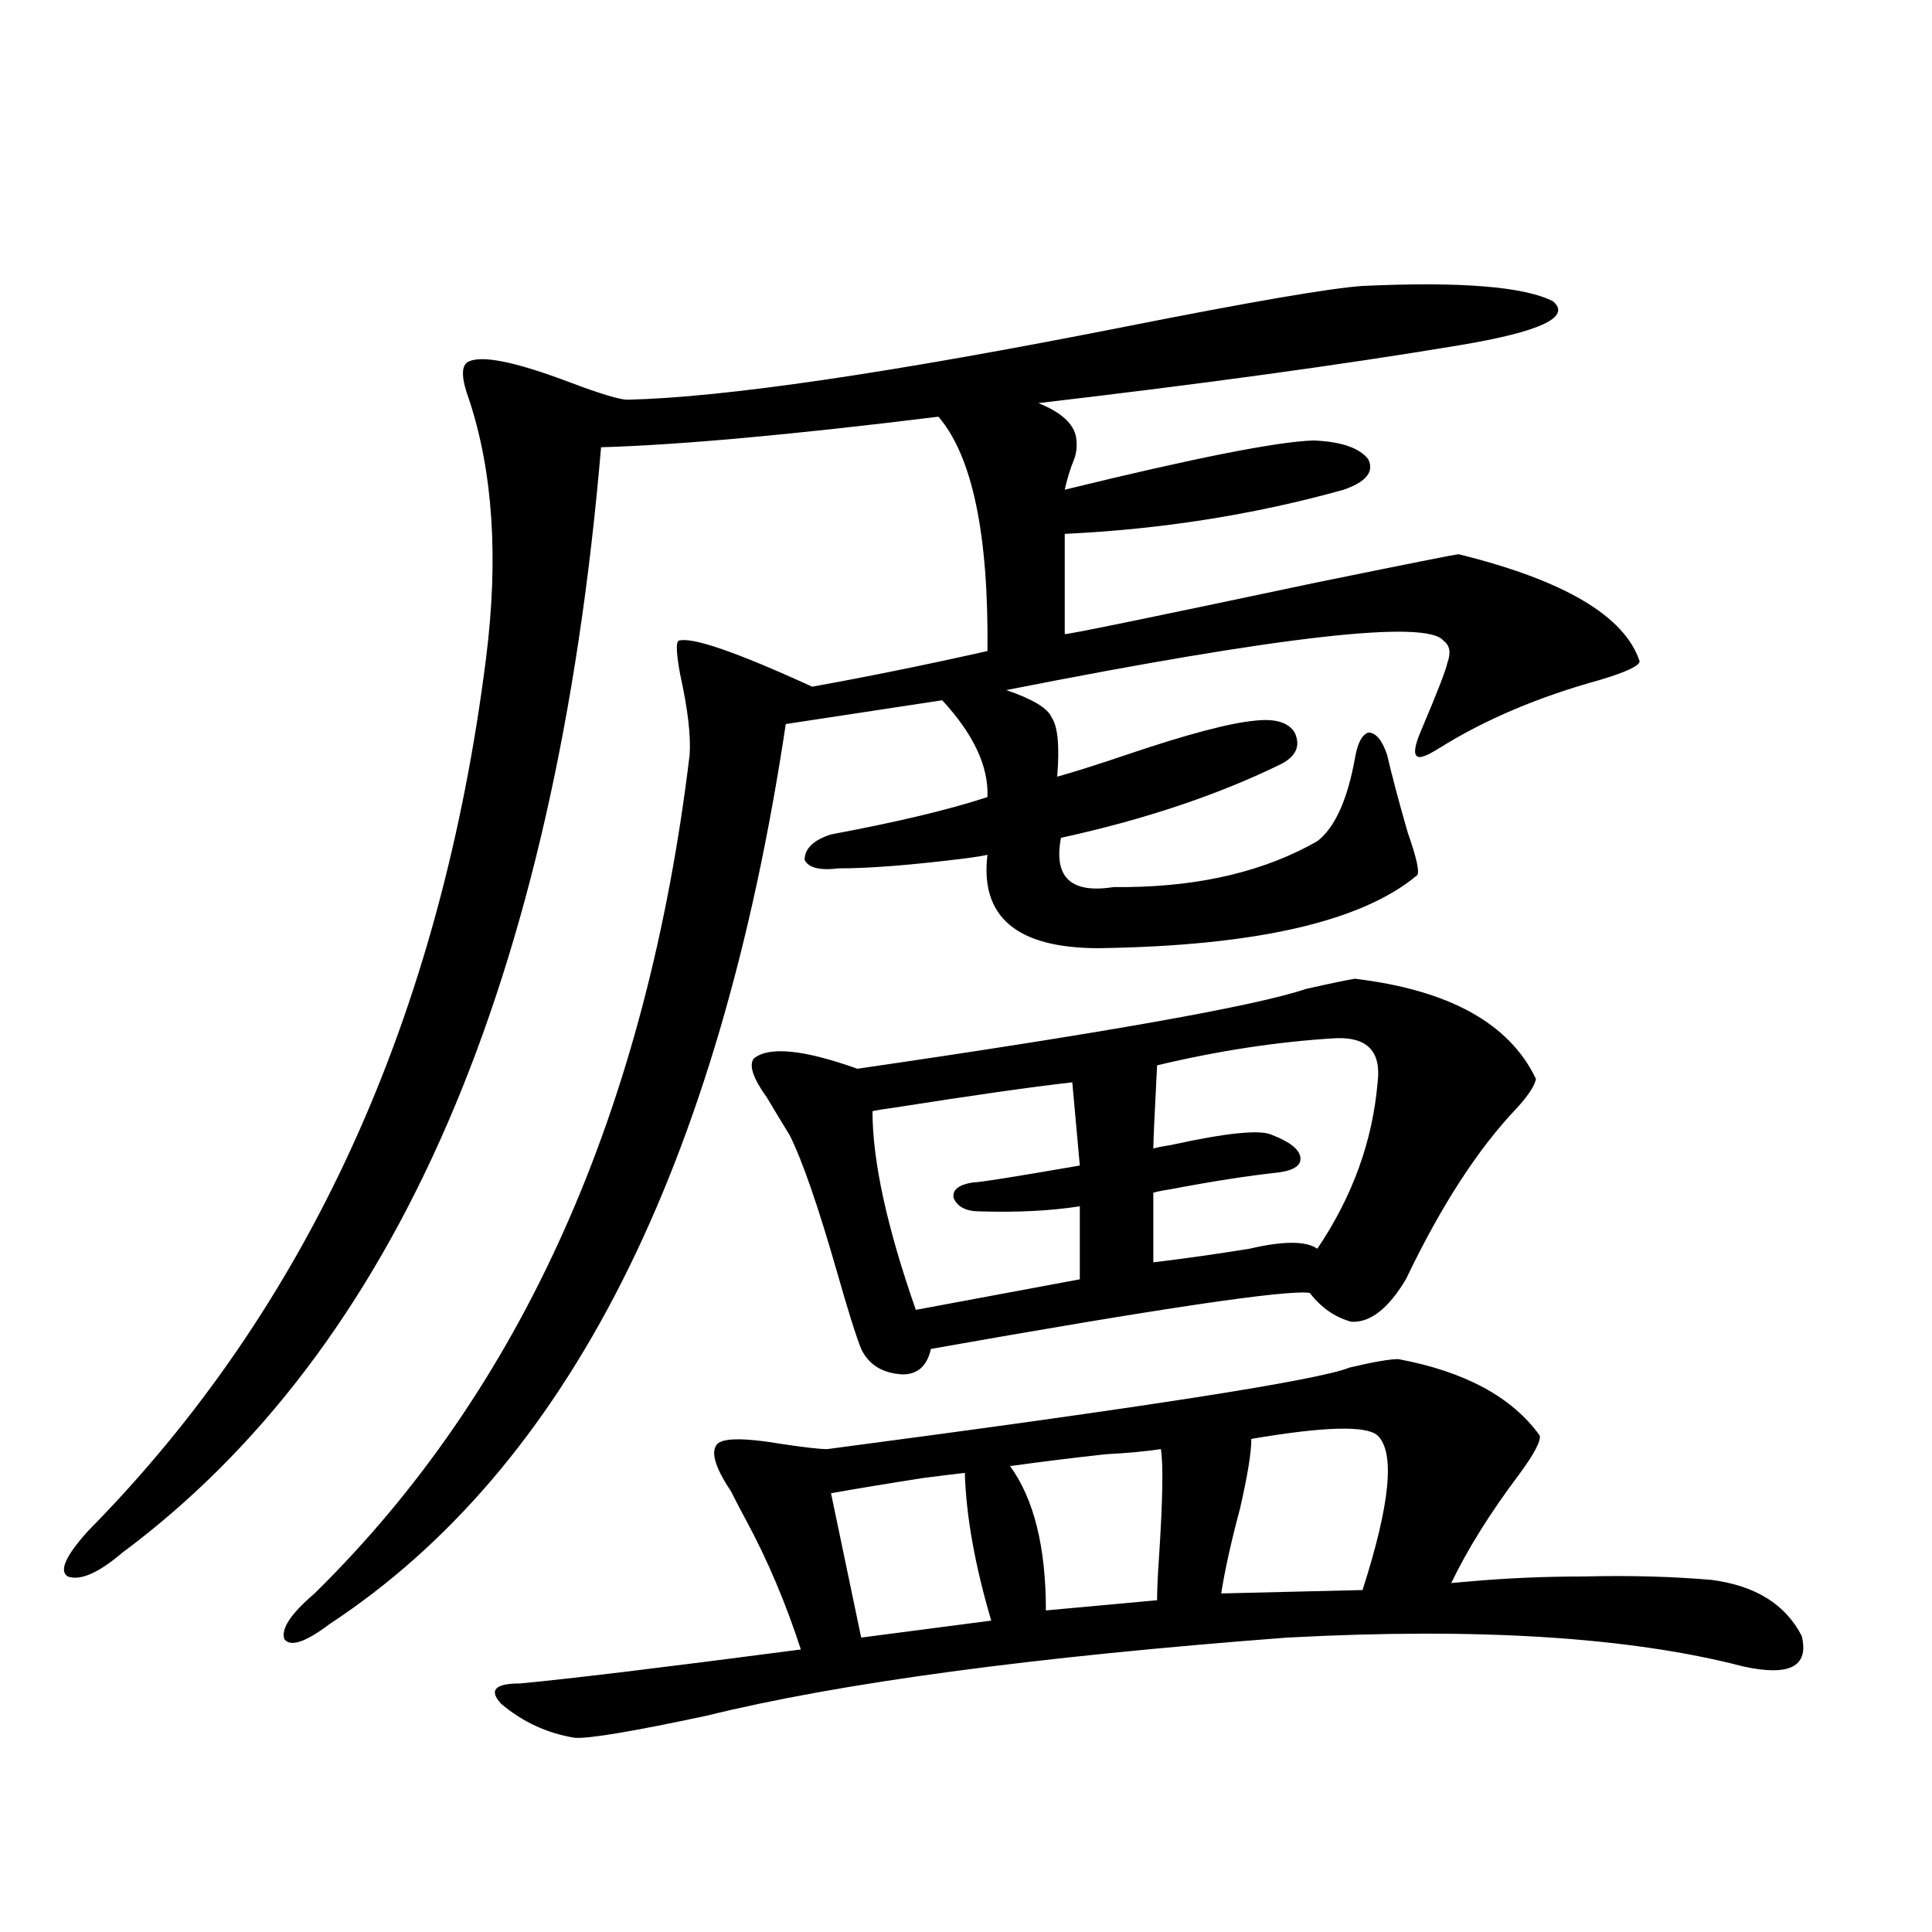
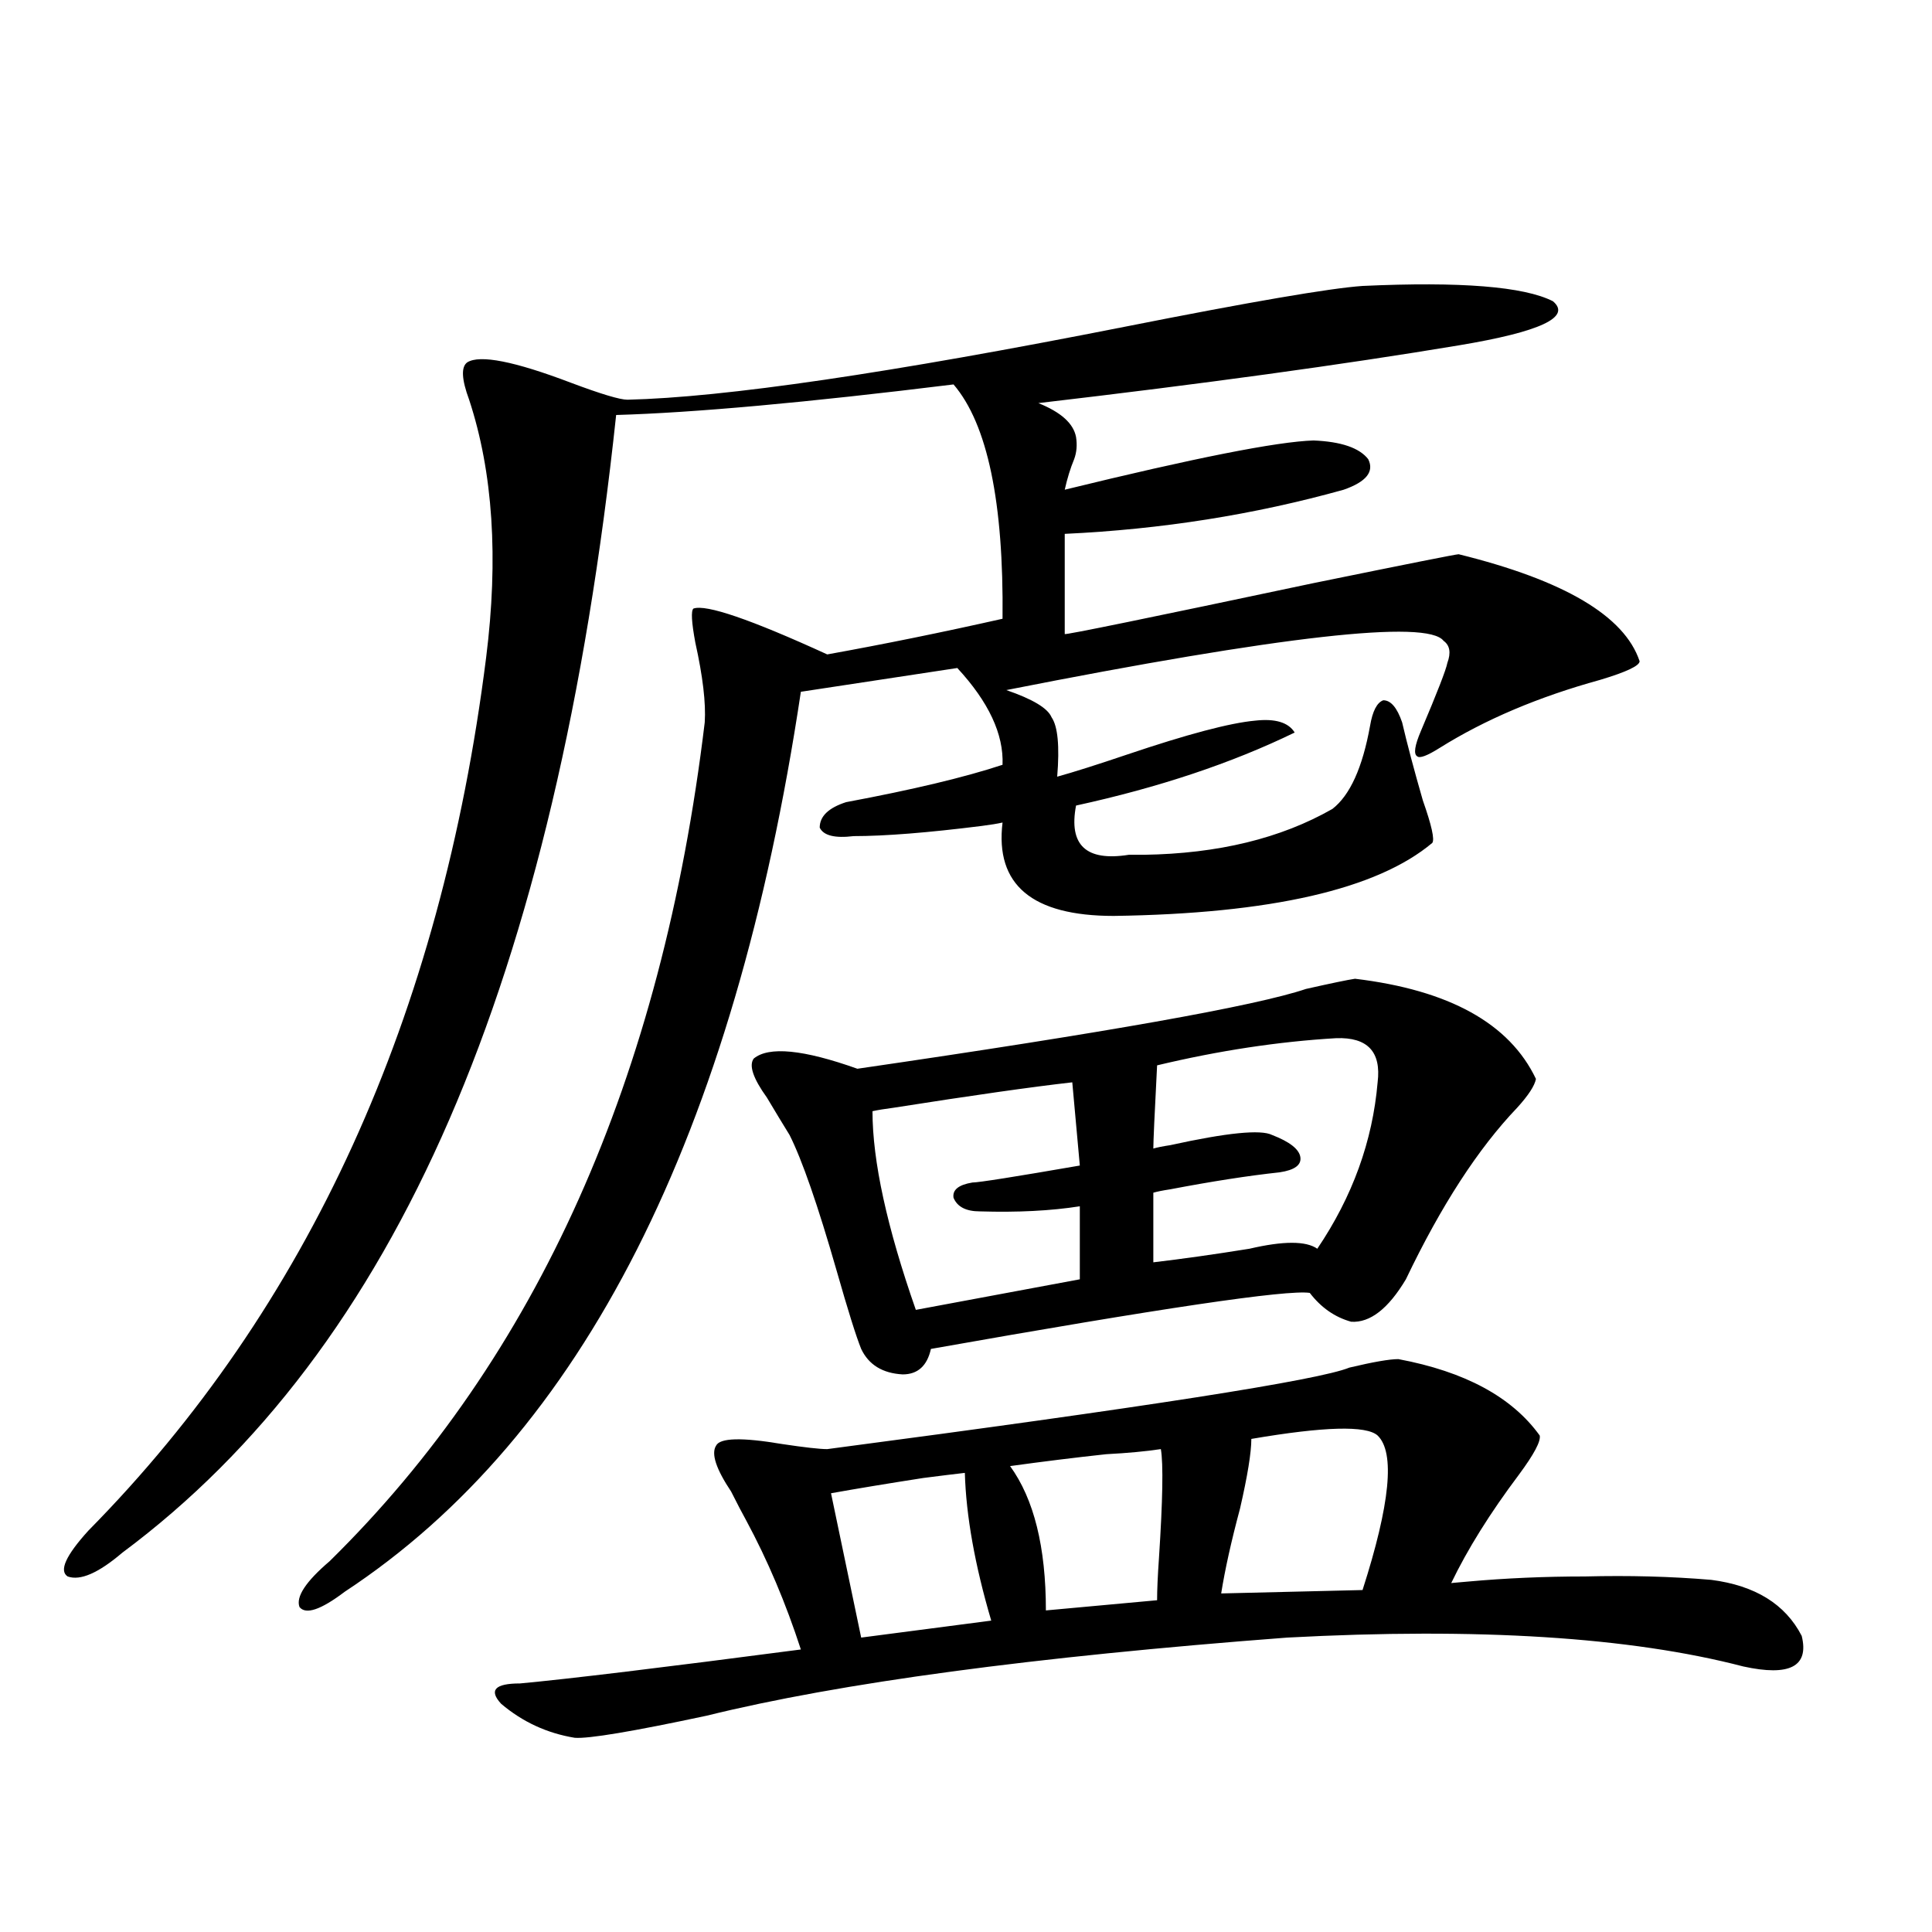
<svg xmlns="http://www.w3.org/2000/svg" version="1.1" id="图层_1" x="0px" y="0px" width="1000px" height="1000px" viewBox="0 0 1000 1000" enable-background="new 0 0 1000 1000" xml:space="preserve">
-   <path d="M705.251,148.004c50.73-2.335,83.565,0.302,98.534,7.91c9.756,8.212-6.509,15.82-48.779,22.852  c-59.846,9.97-132.359,19.926-217.556,29.883c11.707,4.696,18.201,10.547,19.512,17.578c0.641,4.105,0.32,7.91-0.976,11.426  c-1.951,4.696-3.582,9.97-4.878,15.82c66.98-16.397,109.906-24.898,128.777-25.488c14.299,0.59,23.734,3.817,28.292,9.668  c3.247,6.454-0.976,11.728-12.683,15.82c-46.188,12.895-94.312,20.517-144.387,22.852v51.855c0,0.591,42.926-8.198,128.777-26.367  c48.779-9.956,73.81-14.941,75.12-14.941c54.633,13.485,85.852,31.942,93.656,55.371c0,2.349-6.829,5.575-20.487,9.668  c-31.874,8.789-59.511,20.517-82.925,35.156c-6.509,4.106-10.411,5.575-11.707,4.395c-1.951-1.167-1.311-5.562,1.951-13.184  c8.445-19.913,13.003-31.641,13.658-35.156c1.951-5.273,1.296-9.077-1.951-11.426c-8.46-11.124-83.9-2.637-226.336,25.488  c13.658,4.696,21.463,9.38,23.414,14.063c3.247,4.696,4.223,14.941,2.927,30.762c8.445-2.335,20.487-6.152,36.097-11.426  c31.219-10.547,53.322-16.397,66.34-17.578c10.396-1.167,17.226,0.879,20.487,6.152c3.247,7.031,0.641,12.606-7.805,16.699  c-32.529,15.82-70.242,28.427-113.168,37.793c-3.902,20.517,5.198,29.004,27.316,25.488c3.247,0,5.854,0,7.805,0  c38.368-0.577,70.883-8.487,97.559-23.73c9.101-7.031,15.609-21.382,19.512-43.066c1.296-7.608,3.567-12.003,6.829-13.184  c3.902,0,7.149,3.817,9.756,11.426c2.592,11.138,6.174,24.609,10.731,40.43c4.543,12.896,6.174,20.215,4.878,21.973  c-28.627,24.032-83.58,36.626-164.874,37.793c-42.285,0-61.462-16.108-57.56-48.34c-2.606,0.591-6.188,1.181-10.731,1.758  c-27.972,3.516-50.09,5.273-66.34,5.273c-9.756,1.181-15.609-0.288-17.561-4.395c0-5.851,4.543-10.245,13.658-13.184  c34.466-6.44,61.462-12.882,80.974-19.336c0.641-15.82-7.164-32.52-23.414-50.098l-80.974,12.305  c-34.48,229.696-113.168,384.961-236.092,465.82c-12.362,9.366-20.167,12.003-23.414,7.91c-1.951-5.273,3.247-13.184,15.609-23.73  c107.314-105.469,172.023-250.187,194.142-434.18c0.641-9.956-0.976-23.73-4.878-41.309c-1.951-10.547-2.286-16.397-0.976-17.578  c6.494-2.335,29.588,5.575,69.267,23.73c29.268-5.273,59.511-11.426,90.729-18.457c0.641-60.343-7.805-100.772-25.365-121.289  c-76.096,9.379-134.311,14.652-174.63,15.82C287.7,507.477,205.096,698.199,63.315,803.668  c-12.362,10.547-21.798,14.653-28.292,12.305c-4.558-2.925-0.976-10.835,10.731-23.73  c113.809-115.425,182.435-266.007,205.849-451.758c6.494-51.554,3.567-96.09-8.78-133.594c-3.902-10.547-4.237-16.988-0.976-19.336  c6.494-4.093,24.39-0.577,53.657,10.547c15.609,5.863,25.365,8.789,29.268,8.789c50.075-1.168,135.927-13.761,257.555-37.793  C647.356,156.216,688.331,149.185,705.251,148.004z M723.787,703.473c34.466,6.454,58.855,19.638,73.169,39.551  c0.641,2.938-2.927,9.668-10.731,20.215c-14.969,19.927-26.676,38.672-35.121,56.25c-1.311,0,1.616-0.288,8.78-0.879  c19.512-1.758,39.664-2.637,60.486-2.637c22.759-0.577,44.542,0,65.364,1.758c22.759,2.938,38.368,12.593,46.828,29.004  c3.902,15.82-6.188,21.094-30.243,15.82c-58.535-15.243-137.237-20.215-236.092-14.941c-131.384,9.956-231.549,23.429-300.48,40.43  c-38.383,8.198-61.142,12.003-68.291,11.426c-14.313-2.349-26.996-8.212-38.048-17.578c-6.509-7.031-3.262-10.547,9.756-10.547  c25.365-2.349,73.81-8.212,145.362-17.578c-7.805-24.032-17.24-46.28-28.292-66.797c-1.951-3.516-4.558-8.487-7.805-14.941  c-7.805-11.714-10.411-19.624-7.805-23.73c1.951-4.093,13.323-4.395,34.146-0.879c11.707,1.758,19.512,2.637,23.414,2.637  c164.539-21.671,254.628-35.733,270.237-42.188C710.77,704.942,719.229,703.473,723.787,703.473z M701.349,506.598  c48.779,5.864,79.998,23.153,93.656,51.855c-0.655,3.516-3.902,8.501-9.756,14.941c-20.167,21.094-39.358,50.688-57.56,88.77  c-9.115,15.243-18.536,22.563-28.292,21.973c-8.46-2.335-15.609-7.319-21.463-14.941c-11.707-1.758-77.071,7.91-196.093,29.004  c-1.951,8.789-6.829,13.184-14.634,13.184c-10.411-0.577-17.561-4.972-21.463-13.184c-2.606-6.44-6.829-19.913-12.683-40.43  c-9.756-33.976-17.896-57.417-24.39-70.313c-3.262-5.273-7.164-11.714-11.707-19.336c-7.164-9.956-9.436-16.699-6.829-20.215  c7.805-6.44,25.686-4.683,53.657,5.273c128.777-18.745,206.169-32.52,232.189-41.309  C688.986,508.946,697.446,507.188,701.349,506.598z M499.402,762.359c-5.213,0.591-12.362,1.47-21.463,2.637  c-18.871,2.938-34.801,5.575-47.804,7.91l15.609,74.707l67.315-8.789C504.601,810.122,500.043,784.634,499.402,762.359z   M555.011,560.211c-20.822,2.349-51.706,6.743-92.681,13.184c-4.558,0.591-8.14,1.181-10.731,1.758  c0,25.79,7.47,60.067,22.438,102.832l84.876-15.82v-37.793c-14.969,2.349-32.194,3.228-51.706,2.637  c-7.164,0-11.707-2.335-13.658-7.031c-0.655-4.093,2.592-6.729,9.756-7.91c3.247,0,21.783-2.925,55.608-8.789L555.011,560.211z   M600.863,750.055c-7.805,1.181-17.24,2.06-28.292,2.637c-16.265,1.758-32.85,3.817-49.755,6.152  c12.348,17.001,18.536,41.899,18.536,74.707l57.56-5.273c0-5.273,0.32-12.593,0.976-21.973  C601.839,776.422,602.159,757.677,600.863,750.055z M691.593,537.359c-29.923,1.758-60.821,6.454-92.681,14.063  c-1.311,25.2-1.951,39.551-1.951,43.066c1.951-0.577,4.878-1.167,8.78-1.758c29.268-6.44,46.828-8.198,52.682-5.273  c9.101,3.516,13.979,7.333,14.634,11.426c0.641,4.106-2.927,6.743-10.731,7.91c-16.265,1.758-35.121,4.696-56.584,8.789  c-3.902,0.591-6.829,1.181-8.78,1.758v36.035c14.954-1.758,31.539-4.093,49.755-7.031c17.561-4.093,29.268-4.093,35.121,0  c18.201-26.944,28.612-55.659,31.219-86.133C715.007,544.391,707.843,536.782,691.593,537.359z M713.056,743.023  c-5.854-5.273-27.651-4.683-65.364,1.758c0,7.031-1.951,19.048-5.854,36.035c-4.558,17.001-7.805,31.641-9.756,43.945l73.169-1.758  C719.55,778.481,722.156,751.813,713.056,743.023z" />
+   <path d="M705.251,148.004c50.73-2.335,83.565,0.302,98.534,7.91c9.756,8.212-6.509,15.82-48.779,22.852  c-59.846,9.97-132.359,19.926-217.556,29.883c11.707,4.696,18.201,10.547,19.512,17.578c0.641,4.105,0.32,7.91-0.976,11.426  c-1.951,4.696-3.582,9.97-4.878,15.82c66.98-16.397,109.906-24.898,128.777-25.488c14.299,0.59,23.734,3.817,28.292,9.668  c3.247,6.454-0.976,11.728-12.683,15.82c-46.188,12.895-94.312,20.517-144.387,22.852v51.855c0,0.591,42.926-8.198,128.777-26.367  c48.779-9.956,73.81-14.941,75.12-14.941c54.633,13.485,85.852,31.942,93.656,55.371c0,2.349-6.829,5.575-20.487,9.668  c-31.874,8.789-59.511,20.517-82.925,35.156c-6.509,4.106-10.411,5.575-11.707,4.395c-1.951-1.167-1.311-5.562,1.951-13.184  c8.445-19.913,13.003-31.641,13.658-35.156c1.951-5.273,1.296-9.077-1.951-11.426c-8.46-11.124-83.9-2.637-226.336,25.488  c13.658,4.696,21.463,9.38,23.414,14.063c3.247,4.696,4.223,14.941,2.927,30.762c8.445-2.335,20.487-6.152,36.097-11.426  c31.219-10.547,53.322-16.397,66.34-17.578c10.396-1.167,17.226,0.879,20.487,6.152c-32.529,15.82-70.242,28.427-113.168,37.793c-3.902,20.517,5.198,29.004,27.316,25.488c3.247,0,5.854,0,7.805,0  c38.368-0.577,70.883-8.487,97.559-23.73c9.101-7.031,15.609-21.382,19.512-43.066c1.296-7.608,3.567-12.003,6.829-13.184  c3.902,0,7.149,3.817,9.756,11.426c2.592,11.138,6.174,24.609,10.731,40.43c4.543,12.896,6.174,20.215,4.878,21.973  c-28.627,24.032-83.58,36.626-164.874,37.793c-42.285,0-61.462-16.108-57.56-48.34c-2.606,0.591-6.188,1.181-10.731,1.758  c-27.972,3.516-50.09,5.273-66.34,5.273c-9.756,1.181-15.609-0.288-17.561-4.395c0-5.851,4.543-10.245,13.658-13.184  c34.466-6.44,61.462-12.882,80.974-19.336c0.641-15.82-7.164-32.52-23.414-50.098l-80.974,12.305  c-34.48,229.696-113.168,384.961-236.092,465.82c-12.362,9.366-20.167,12.003-23.414,7.91c-1.951-5.273,3.247-13.184,15.609-23.73  c107.314-105.469,172.023-250.187,194.142-434.18c0.641-9.956-0.976-23.73-4.878-41.309c-1.951-10.547-2.286-16.397-0.976-17.578  c6.494-2.335,29.588,5.575,69.267,23.73c29.268-5.273,59.511-11.426,90.729-18.457c0.641-60.343-7.805-100.772-25.365-121.289  c-76.096,9.379-134.311,14.652-174.63,15.82C287.7,507.477,205.096,698.199,63.315,803.668  c-12.362,10.547-21.798,14.653-28.292,12.305c-4.558-2.925-0.976-10.835,10.731-23.73  c113.809-115.425,182.435-266.007,205.849-451.758c6.494-51.554,3.567-96.09-8.78-133.594c-3.902-10.547-4.237-16.988-0.976-19.336  c6.494-4.093,24.39-0.577,53.657,10.547c15.609,5.863,25.365,8.789,29.268,8.789c50.075-1.168,135.927-13.761,257.555-37.793  C647.356,156.216,688.331,149.185,705.251,148.004z M723.787,703.473c34.466,6.454,58.855,19.638,73.169,39.551  c0.641,2.938-2.927,9.668-10.731,20.215c-14.969,19.927-26.676,38.672-35.121,56.25c-1.311,0,1.616-0.288,8.78-0.879  c19.512-1.758,39.664-2.637,60.486-2.637c22.759-0.577,44.542,0,65.364,1.758c22.759,2.938,38.368,12.593,46.828,29.004  c3.902,15.82-6.188,21.094-30.243,15.82c-58.535-15.243-137.237-20.215-236.092-14.941c-131.384,9.956-231.549,23.429-300.48,40.43  c-38.383,8.198-61.142,12.003-68.291,11.426c-14.313-2.349-26.996-8.212-38.048-17.578c-6.509-7.031-3.262-10.547,9.756-10.547  c25.365-2.349,73.81-8.212,145.362-17.578c-7.805-24.032-17.24-46.28-28.292-66.797c-1.951-3.516-4.558-8.487-7.805-14.941  c-7.805-11.714-10.411-19.624-7.805-23.73c1.951-4.093,13.323-4.395,34.146-0.879c11.707,1.758,19.512,2.637,23.414,2.637  c164.539-21.671,254.628-35.733,270.237-42.188C710.77,704.942,719.229,703.473,723.787,703.473z M701.349,506.598  c48.779,5.864,79.998,23.153,93.656,51.855c-0.655,3.516-3.902,8.501-9.756,14.941c-20.167,21.094-39.358,50.688-57.56,88.77  c-9.115,15.243-18.536,22.563-28.292,21.973c-8.46-2.335-15.609-7.319-21.463-14.941c-11.707-1.758-77.071,7.91-196.093,29.004  c-1.951,8.789-6.829,13.184-14.634,13.184c-10.411-0.577-17.561-4.972-21.463-13.184c-2.606-6.44-6.829-19.913-12.683-40.43  c-9.756-33.976-17.896-57.417-24.39-70.313c-3.262-5.273-7.164-11.714-11.707-19.336c-7.164-9.956-9.436-16.699-6.829-20.215  c7.805-6.44,25.686-4.683,53.657,5.273c128.777-18.745,206.169-32.52,232.189-41.309  C688.986,508.946,697.446,507.188,701.349,506.598z M499.402,762.359c-5.213,0.591-12.362,1.47-21.463,2.637  c-18.871,2.938-34.801,5.575-47.804,7.91l15.609,74.707l67.315-8.789C504.601,810.122,500.043,784.634,499.402,762.359z   M555.011,560.211c-20.822,2.349-51.706,6.743-92.681,13.184c-4.558,0.591-8.14,1.181-10.731,1.758  c0,25.79,7.47,60.067,22.438,102.832l84.876-15.82v-37.793c-14.969,2.349-32.194,3.228-51.706,2.637  c-7.164,0-11.707-2.335-13.658-7.031c-0.655-4.093,2.592-6.729,9.756-7.91c3.247,0,21.783-2.925,55.608-8.789L555.011,560.211z   M600.863,750.055c-7.805,1.181-17.24,2.06-28.292,2.637c-16.265,1.758-32.85,3.817-49.755,6.152  c12.348,17.001,18.536,41.899,18.536,74.707l57.56-5.273c0-5.273,0.32-12.593,0.976-21.973  C601.839,776.422,602.159,757.677,600.863,750.055z M691.593,537.359c-29.923,1.758-60.821,6.454-92.681,14.063  c-1.311,25.2-1.951,39.551-1.951,43.066c1.951-0.577,4.878-1.167,8.78-1.758c29.268-6.44,46.828-8.198,52.682-5.273  c9.101,3.516,13.979,7.333,14.634,11.426c0.641,4.106-2.927,6.743-10.731,7.91c-16.265,1.758-35.121,4.696-56.584,8.789  c-3.902,0.591-6.829,1.181-8.78,1.758v36.035c14.954-1.758,31.539-4.093,49.755-7.031c17.561-4.093,29.268-4.093,35.121,0  c18.201-26.944,28.612-55.659,31.219-86.133C715.007,544.391,707.843,536.782,691.593,537.359z M713.056,743.023  c-5.854-5.273-27.651-4.683-65.364,1.758c0,7.031-1.951,19.048-5.854,36.035c-4.558,17.001-7.805,31.641-9.756,43.945l73.169-1.758  C719.55,778.481,722.156,751.813,713.056,743.023z" />
</svg>